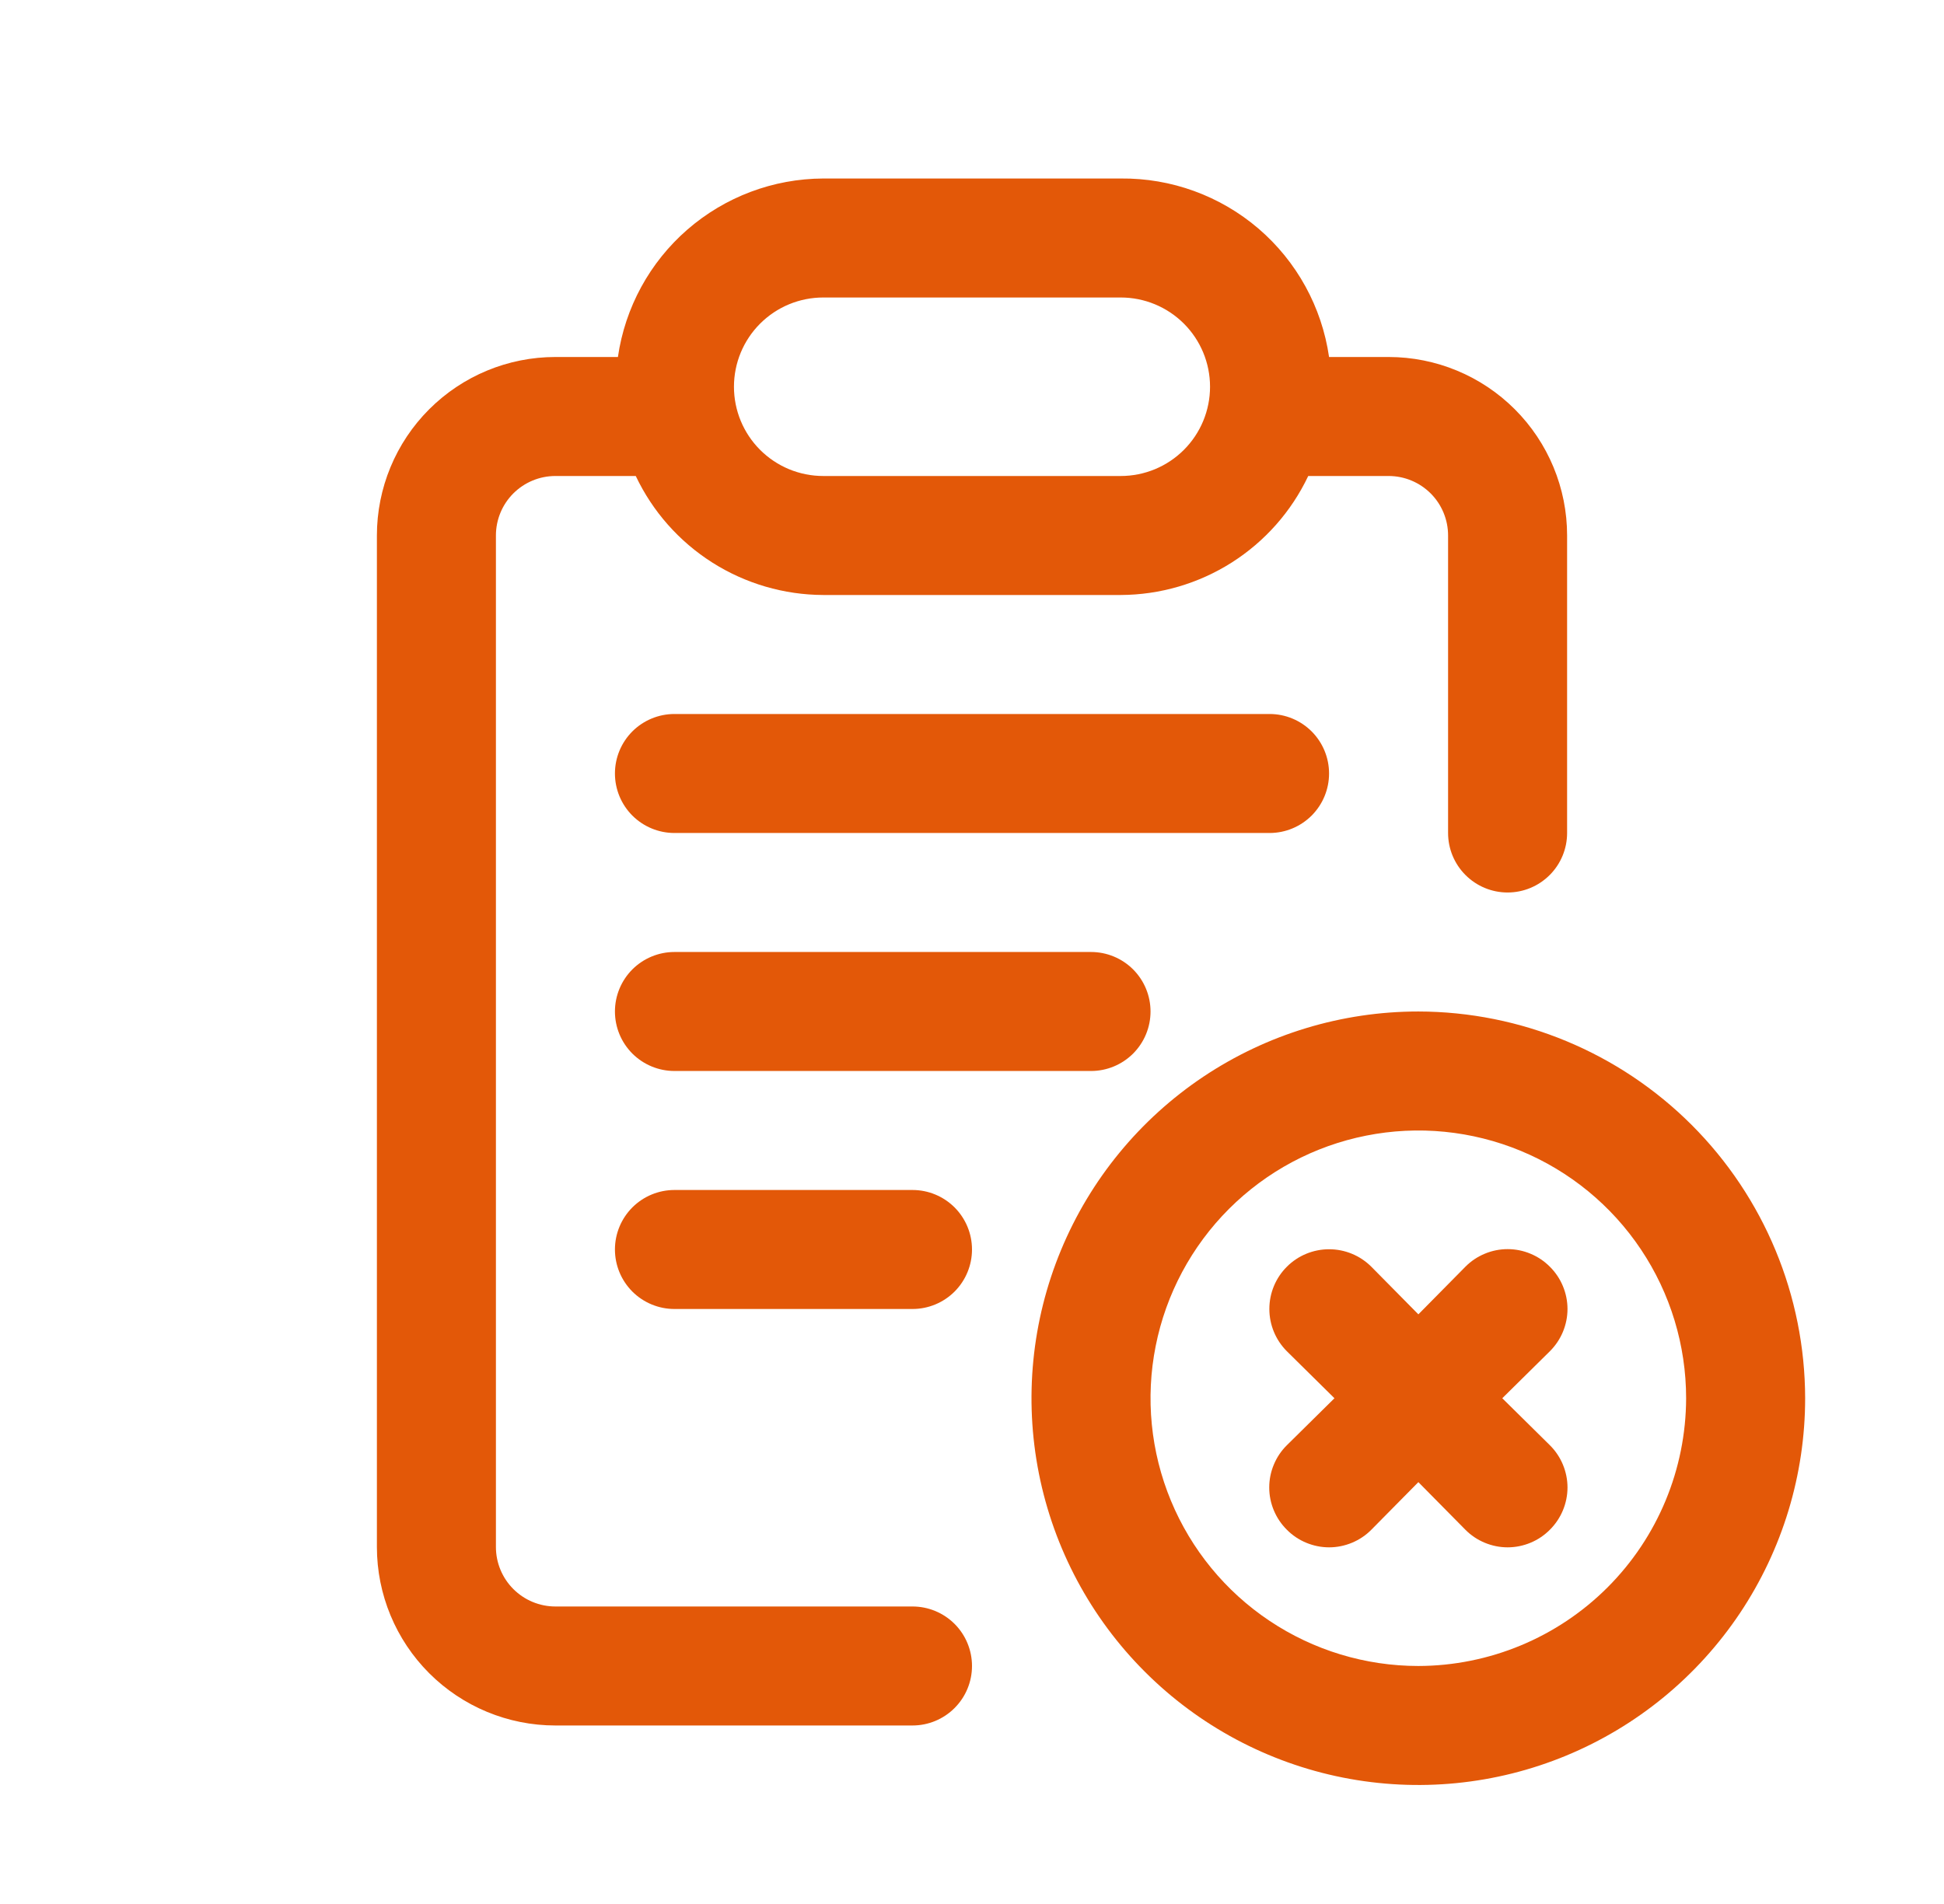
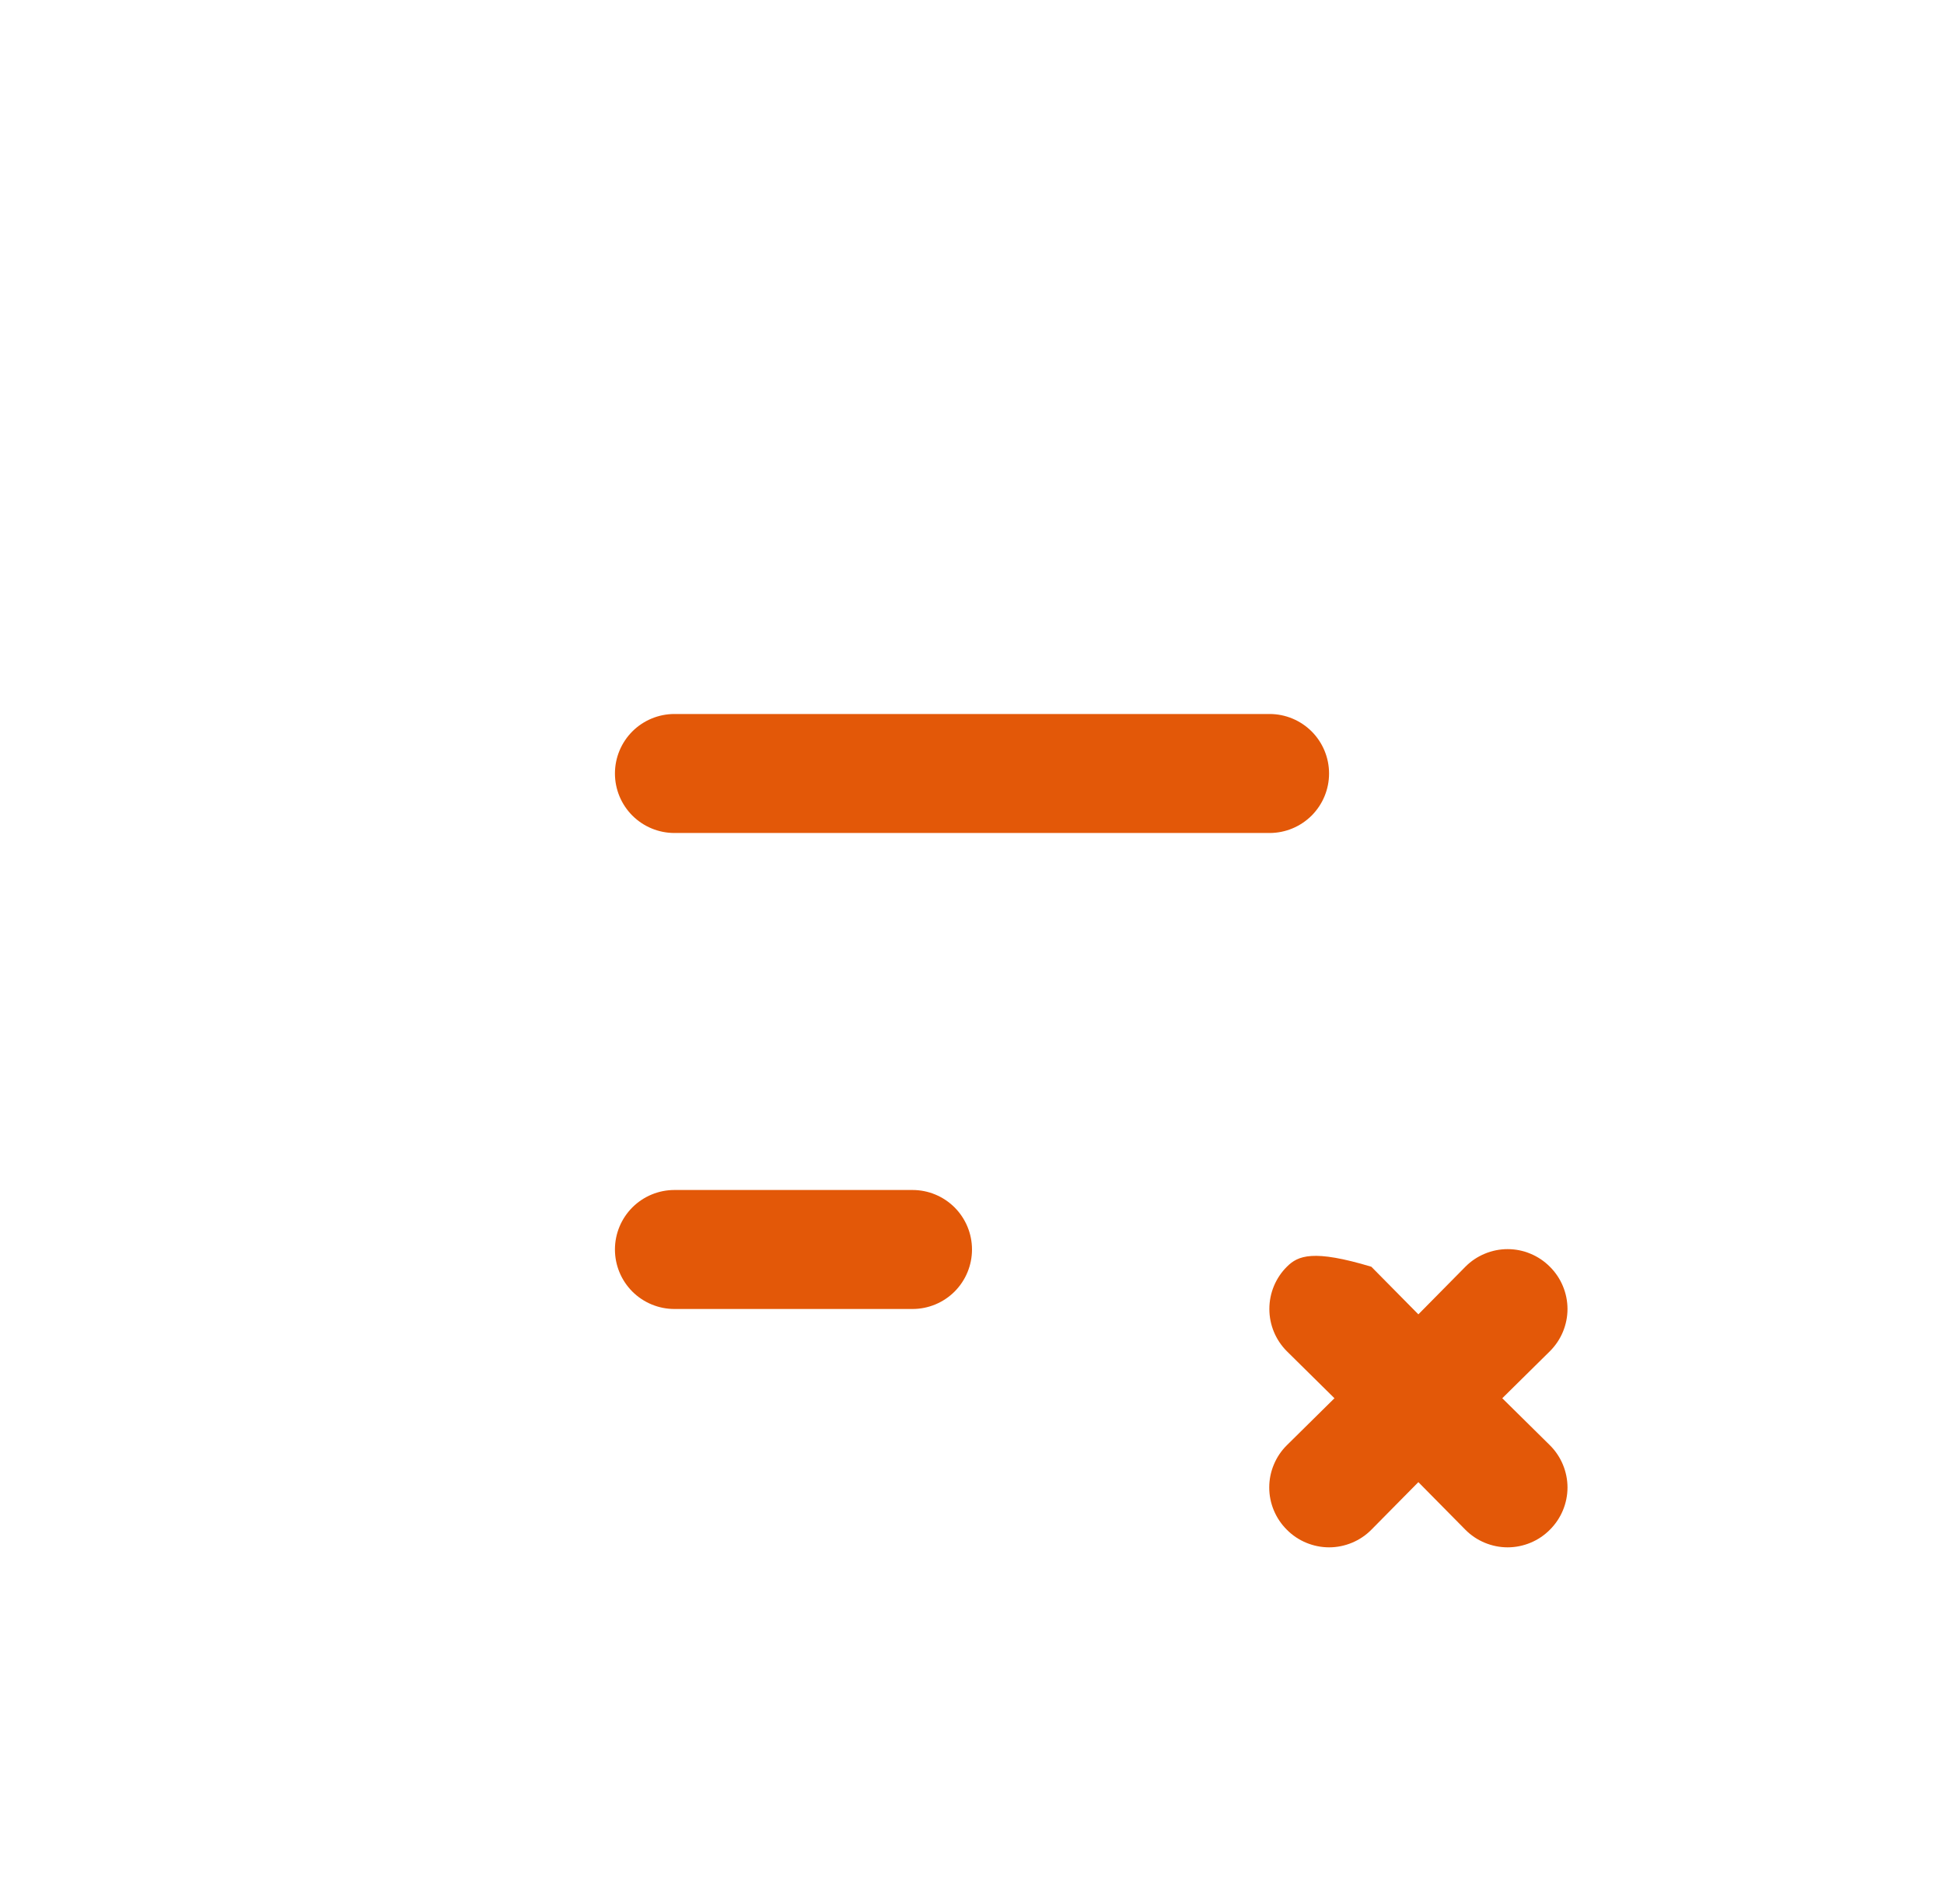
<svg xmlns="http://www.w3.org/2000/svg" width="49" height="48" viewBox="0 0 49 48" fill="none">
-   <path d="M38 22.5C38.398 22.5 38.779 22.342 39.061 22.06C39.342 21.779 39.5 21.398 39.5 21V13.5C39.5 12.306 39.026 11.162 38.182 10.318C37.338 9.474 36.194 9 35 9H33.5C33.318 7.741 32.686 6.591 31.721 5.763C30.755 4.936 29.522 4.487 28.25 4.5H20.75C19.491 4.505 18.276 4.962 17.326 5.788C16.376 6.614 15.755 7.754 15.575 9H14C12.806 9 11.662 9.474 10.818 10.318C9.974 11.162 9.5 12.306 9.5 13.5V39C9.5 40.193 9.974 41.338 10.818 42.182C11.662 43.026 12.806 43.5 14 43.5H23C23.398 43.5 23.779 43.342 24.061 43.06C24.342 42.779 24.5 42.398 24.5 42C24.5 41.602 24.342 41.22 24.061 40.939C23.779 40.658 23.398 40.5 23 40.5H14C13.602 40.5 13.221 40.342 12.939 40.06C12.658 39.779 12.5 39.398 12.5 39V13.5C12.5 13.102 12.658 12.72 12.939 12.439C13.221 12.158 13.602 12 14 12H16.025C16.449 12.895 17.118 13.651 17.954 14.182C18.791 14.713 19.76 14.996 20.75 15H28.25C29.24 14.996 30.209 14.713 31.046 14.182C31.882 13.651 32.551 12.895 32.975 12H35C35.398 12 35.779 12.158 36.061 12.439C36.342 12.72 36.5 13.102 36.5 13.5V21C36.5 21.398 36.658 21.779 36.939 22.06C37.221 22.342 37.602 22.5 38 22.5ZM28.25 12H20.75C20.153 12 19.581 11.763 19.159 11.341C18.737 10.919 18.5 10.347 18.5 9.75C18.5 9.153 18.737 8.581 19.159 8.159C19.581 7.737 20.153 7.5 20.75 7.5H28.25C28.847 7.5 29.419 7.737 29.841 8.159C30.263 8.581 30.5 9.153 30.5 9.75C30.5 10.347 30.263 10.919 29.841 11.341C29.419 11.763 28.847 12 28.25 12Z" fill="#E35808" />
  <path d="M33.5 19.5C33.5 19.102 33.342 18.721 33.061 18.439C32.779 18.158 32.398 18 32 18H17C16.602 18 16.221 18.158 15.939 18.439C15.658 18.721 15.5 19.102 15.5 19.5C15.5 19.898 15.658 20.279 15.939 20.561C16.221 20.842 16.602 21 17 21H32C32.398 21 32.779 20.842 33.061 20.561C33.342 20.279 33.5 19.898 33.5 19.5Z" fill="#E35808" />
-   <path d="M29 25.5C29 25.102 28.842 24.721 28.561 24.439C28.279 24.158 27.898 24 27.5 24H17C16.602 24 16.221 24.158 15.939 24.439C15.658 24.721 15.5 25.102 15.5 25.5C15.5 25.898 15.658 26.279 15.939 26.561C16.221 26.842 16.602 27 17 27H27.5C27.898 27 28.279 26.842 28.561 26.561C28.842 26.279 29 25.898 29 25.5Z" fill="#E35808" />
  <path d="M17 30C16.602 30 16.221 30.158 15.939 30.439C15.658 30.721 15.5 31.102 15.5 31.5C15.5 31.898 15.658 32.279 15.939 32.561C16.221 32.842 16.602 33 17 33H23C23.398 33 23.779 32.842 24.061 32.561C24.342 32.279 24.5 31.898 24.5 31.5C24.5 31.102 24.342 30.721 24.061 30.439C23.779 30.158 23.398 30 23 30H17Z" fill="#E35808" />
-   <path d="M35.75 25.5C33.822 25.5 31.937 26.072 30.333 27.143C28.73 28.215 27.48 29.737 26.742 31.519C26.004 33.3 25.811 35.261 26.187 37.152C26.564 39.043 27.492 40.781 28.856 42.144C30.219 43.508 31.957 44.437 33.848 44.813C35.739 45.189 37.7 44.996 39.481 44.258C41.263 43.52 42.785 42.27 43.857 40.667C44.928 39.063 45.5 37.178 45.5 35.25C45.496 32.665 44.468 30.188 42.64 28.36C40.812 26.532 38.335 25.504 35.75 25.5ZM35.75 42C34.415 42 33.11 41.604 32 40.862C30.89 40.121 30.025 39.066 29.514 37.833C29.003 36.6 28.869 35.242 29.13 33.933C29.39 32.624 30.033 31.421 30.977 30.477C31.921 29.533 33.124 28.89 34.433 28.63C35.742 28.369 37.1 28.503 38.333 29.014C39.566 29.525 40.621 30.39 41.362 31.5C42.104 32.61 42.5 33.915 42.5 35.25C42.496 37.039 41.784 38.754 40.519 40.019C39.254 41.284 37.539 41.996 35.75 42Z" fill="#E35808" />
-   <path d="M39.066 31.935C38.926 31.794 38.761 31.683 38.578 31.607C38.395 31.53 38.199 31.491 38.001 31.491C37.803 31.491 37.607 31.53 37.424 31.607C37.241 31.683 37.075 31.794 36.936 31.935L35.751 33.135L34.566 31.935C34.283 31.652 33.9 31.494 33.501 31.494C33.101 31.494 32.718 31.652 32.436 31.935C32.153 32.217 31.995 32.6 31.995 33C31.995 33.399 32.153 33.782 32.436 34.065L33.636 35.25L32.436 36.435C32.295 36.574 32.184 36.74 32.108 36.923C32.031 37.106 31.992 37.302 31.992 37.5C31.992 37.698 32.031 37.894 32.108 38.077C32.184 38.26 32.295 38.425 32.436 38.565C32.575 38.706 32.741 38.817 32.924 38.893C33.107 38.969 33.303 39.009 33.501 39.009C33.699 39.009 33.895 38.969 34.078 38.893C34.261 38.817 34.426 38.706 34.566 38.565L35.751 37.365L36.936 38.565C37.075 38.706 37.241 38.817 37.424 38.893C37.607 38.969 37.803 39.009 38.001 39.009C38.199 39.009 38.395 38.969 38.578 38.893C38.761 38.817 38.926 38.706 39.066 38.565C39.206 38.425 39.318 38.26 39.394 38.077C39.47 37.894 39.51 37.698 39.51 37.5C39.51 37.302 39.47 37.106 39.394 36.923C39.318 36.74 39.206 36.574 39.066 36.435L37.866 35.25L39.066 34.065C39.206 33.925 39.318 33.76 39.394 33.577C39.47 33.394 39.51 33.198 39.51 33C39.51 32.802 39.47 32.606 39.394 32.423C39.318 32.24 39.206 32.074 39.066 31.935Z" fill="#E35808" />
+   <path d="M39.066 31.935C38.926 31.794 38.761 31.683 38.578 31.607C38.395 31.53 38.199 31.491 38.001 31.491C37.803 31.491 37.607 31.53 37.424 31.607C37.241 31.683 37.075 31.794 36.936 31.935L35.751 33.135L34.566 31.935C33.101 31.494 32.718 31.652 32.436 31.935C32.153 32.217 31.995 32.6 31.995 33C31.995 33.399 32.153 33.782 32.436 34.065L33.636 35.25L32.436 36.435C32.295 36.574 32.184 36.74 32.108 36.923C32.031 37.106 31.992 37.302 31.992 37.5C31.992 37.698 32.031 37.894 32.108 38.077C32.184 38.26 32.295 38.425 32.436 38.565C32.575 38.706 32.741 38.817 32.924 38.893C33.107 38.969 33.303 39.009 33.501 39.009C33.699 39.009 33.895 38.969 34.078 38.893C34.261 38.817 34.426 38.706 34.566 38.565L35.751 37.365L36.936 38.565C37.075 38.706 37.241 38.817 37.424 38.893C37.607 38.969 37.803 39.009 38.001 39.009C38.199 39.009 38.395 38.969 38.578 38.893C38.761 38.817 38.926 38.706 39.066 38.565C39.206 38.425 39.318 38.26 39.394 38.077C39.47 37.894 39.51 37.698 39.51 37.5C39.51 37.302 39.47 37.106 39.394 36.923C39.318 36.74 39.206 36.574 39.066 36.435L37.866 35.25L39.066 34.065C39.206 33.925 39.318 33.76 39.394 33.577C39.47 33.394 39.51 33.198 39.51 33C39.51 32.802 39.47 32.606 39.394 32.423C39.318 32.24 39.206 32.074 39.066 31.935Z" fill="#E35808" />
</svg>